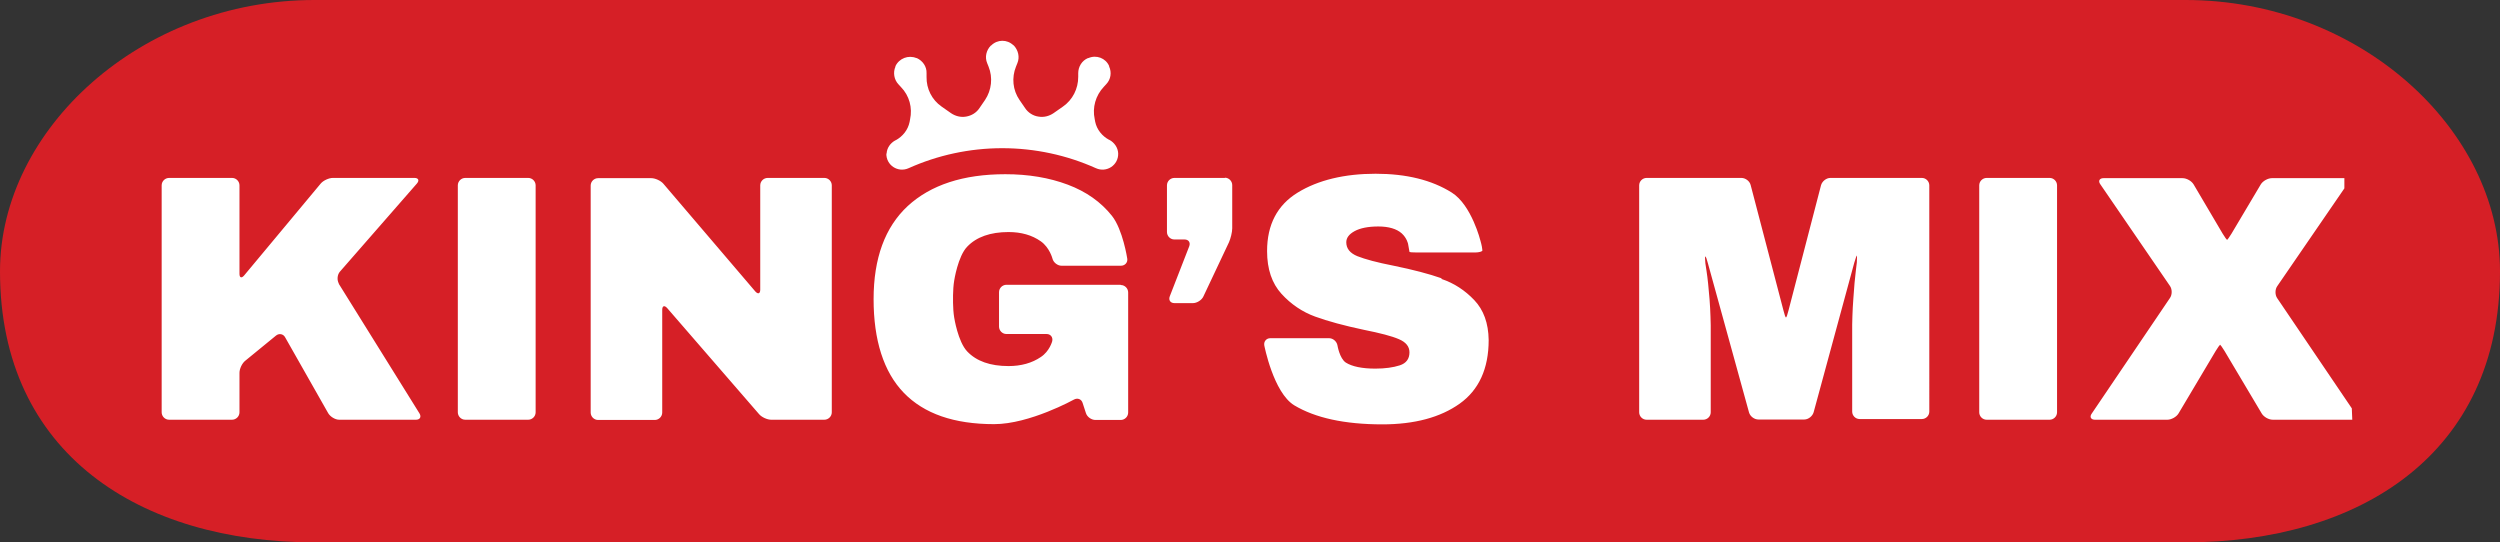
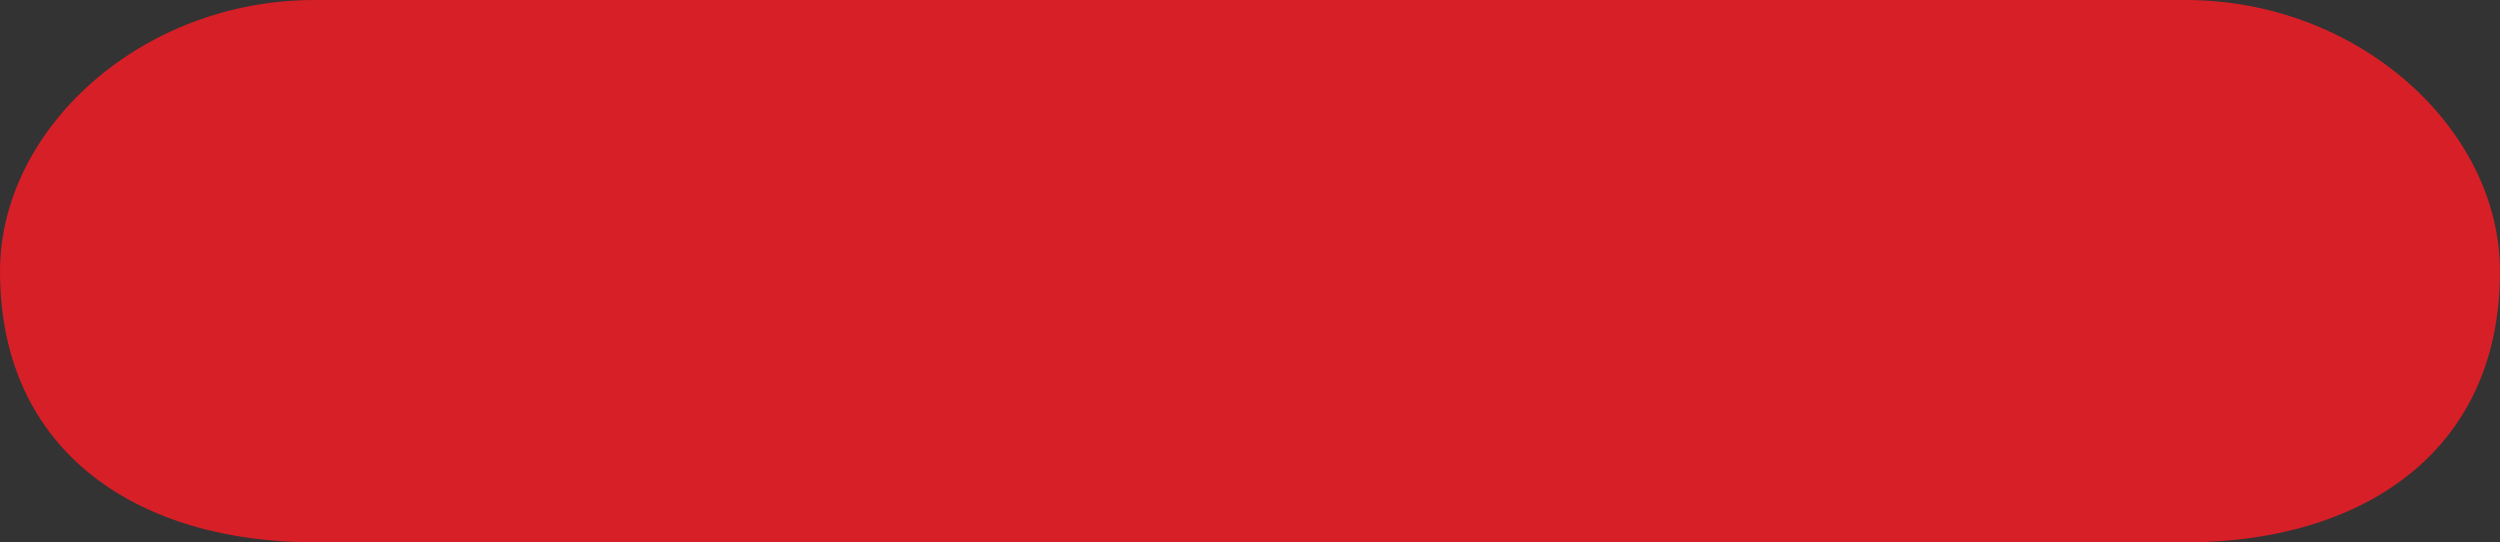
<svg xmlns="http://www.w3.org/2000/svg" viewBox="0 0 107.63 23.35" data-sanitized-data-name="Layer 2" data-name="Layer 2" id="Layer_2">
  <rect x="0" y="0" width="107.63" height="23.35" fill="#333333" stroke="none" />
  <defs>
    <style>
      .cls-1 {
        fill: #fff;
      }

      .cls-1, .cls-2 {
        stroke-width: 0px;
      }

      .cls-2 {
        fill: #d61f26;
      }
    </style>
  </defs>
  <g data-sanitized-data-name="Layer 7" data-name="Layer 7" id="Layer_7">
    <g>
      <path d="M107.63,11.68c0,7.88-6.06,11.67-13.54,11.67H13.54c-7.48,0-13.54-3.79-13.54-11.67C0,5.57,6.06,0,13.54,0h80.55c7.48,0,13.54,5.57,13.54,11.68" class="cls-2" />
-       <path d="M38.17,6.62c.01-.25.16-.46.38-.58h.01c.31-.17.53-.45.6-.79l.02-.11c.11-.5-.03-1.02-.39-1.39l-.11-.12c-.19-.2-.24-.51-.13-.76v-.02c.16-.34.56-.49.9-.35h.02c.26.12.43.37.42.65v.16c-.01.51.23.99.65,1.28l.4.28c.19.13.42.19.65.15.24-.04.45-.17.58-.37l.24-.35c.28-.42.34-.96.15-1.43l-.06-.15c-.11-.26-.04-.56.16-.76h.01c.27-.27.69-.27.96-.01h.01c.2.21.27.51.16.77l-.06.15c-.19.47-.14,1.01.15,1.43l.24.35c.13.2.35.34.58.37.23.04.46-.02.65-.15l.4-.28c.42-.29.66-.77.66-1.28v-.16c0-.28.16-.54.42-.65h.02c.34-.15.74,0,.89.34v.02c.12.26.07.56-.12.76l-.11.12c-.35.37-.5.89-.39,1.39l.02.11c.07.34.3.62.6.78h.01c.22.12.37.34.38.58.02.51-.5.85-.96.64-1.25-.56-2.62-.86-4.03-.86s-2.78.3-4.03.86c-.46.21-.98-.13-.96-.64ZM14.59,12.21c-.09-.15-.07-.38.04-.51l3.32-3.8c.11-.13.07-.24-.11-.24h-3.51c-.17,0-.41.11-.52.24l-3.3,3.96c-.11.13-.2.1-.2-.07v-3.81c0-.17-.14-.32-.32-.32h-2.71c-.17,0-.32.14-.32.32v9.77c0,.17.14.32.32.32h2.71c.17,0,.32-.14.32-.32v-1.7c0-.17.11-.41.25-.52l1.32-1.08c.13-.11.32-.08.4.08l1.85,3.26c.09.15.3.28.47.28h3.31c.17,0,.24-.12.15-.27l-3.48-5.59ZM22.74,7.66h-2.71c-.17,0-.32.14-.32.32v9.77c0,.17.14.32.32.32h2.71c.17,0,.32-.14.32-.32V7.98c0-.17-.14-.32-.32-.32ZM35.49,7.66h-2.44c-.17,0-.32.14-.32.32v4.49c0,.17-.09.21-.21.08l-3.96-4.64c-.11-.13-.35-.24-.52-.24h-2.29c-.17,0-.32.14-.32.32v9.77c0,.17.14.32.32.32h2.44c.17,0,.32-.14.32-.32v-4.42c0-.17.09-.21.21-.08l3.96,4.57c.11.13.35.24.52.24h2.29c.17,0,.32-.14.32-.32V7.98c0-.17-.14-.32-.32-.32ZM48.25,12.26h-4.92c-.17,0-.32.14-.32.32v1.48c0,.17.14.32.32.32h1.73c.17,0,.28.14.24.31,0,0-.11.43-.49.68-.38.26-.85.39-1.39.39-.79,0-1.38-.21-1.78-.63-.4-.42-.56-1.46-.56-1.46-.03-.17-.05-.46-.05-.63v-.33c0-.17.02-.46.05-.63,0,0,.16-1.05.56-1.46.4-.42,1-.63,1.78-.63.54,0,1.01.13,1.39.4.38.27.5.74.5.74.04.17.22.31.39.31h2.56c.17,0,.3-.14.27-.31,0,0-.19-1.25-.66-1.84-.47-.59-1.1-1.04-1.9-1.34-.8-.3-1.69-.45-2.69-.45-1.81,0-3.21.46-4.2,1.37-.98.91-1.47,2.25-1.47,4.01s.43,3.13,1.3,4.03c.87.9,2.16,1.35,3.89,1.35,1.53,0,3.44-1.06,3.44-1.06.15-.08.32-.02.37.15l.14.43c.05.17.24.3.41.3h1.09c.17,0,.32-.14.32-.32v-5.17c0-.17-.14-.32-.32-.32ZM52.74,7.66h-2.18c-.17,0-.32.14-.32.32v2.01c0,.17.14.32.32.32h.44c.17,0,.26.13.2.29l-.84,2.16c-.06.16.03.29.2.29h.8c.17,0,.38-.13.45-.29l1.1-2.33c.07-.16.14-.43.14-.6v-1.86c0-.17-.14-.32-.32-.32ZM62.06,11.98c-.54-.19-1.23-.37-2.06-.54-.72-.14-1.23-.28-1.56-.41-.32-.13-.48-.33-.48-.6,0-.19.12-.35.36-.48.24-.13.58-.2,1.02-.2s.79.1,1.01.3c.22.2.27.45.27.45.03.17.06.32.06.34s.14.03.32.03h2.5c.17,0,.32-.04.32-.09s-.03-.23-.08-.4c0,0-.38-1.55-1.24-2.09-.86-.54-1.95-.81-3.28-.81s-2.47.27-3.35.81c-.88.54-1.32,1.38-1.32,2.52,0,.78.21,1.39.62,1.84.41.45.9.78,1.45.98.55.2,1.25.39,2.1.57.7.14,1.2.27,1.5.4.31.13.46.32.46.57,0,.28-.14.47-.42.56-.28.09-.63.14-1.05.14-.57,0-1-.09-1.27-.26-.27-.18-.36-.74-.36-.74-.03-.17-.19-.31-.36-.31h-2.53c-.17,0-.29.14-.26.31,0,0,.39,2.03,1.29,2.58.9.54,2.16.82,3.79.82,1.39,0,2.5-.3,3.33-.89.83-.59,1.25-1.51,1.25-2.74-.01-.73-.22-1.3-.62-1.72-.4-.42-.87-.73-1.41-.91ZM82.72,7.66h-3.92c-.17,0-.35.14-.4.31l-1.4,5.39c-.04.17-.09.31-.11.31s-.07-.14-.11-.31l-1.41-5.39c-.04-.17-.22-.31-.4-.31h-4.08c-.17,0-.32.14-.32.32v9.77c0,.17.14.32.32.32h2.44c.17,0,.32-.14.32-.32v-3.12c0-.17,0-.46,0-.63,0,0-.01-.62-.05-1.11-.04-.49-.08-.9-.13-1.22l-.05-.33c-.02-.17-.02-.3,0-.3s.07.14.11.3l1.77,6.42c.05.17.23.3.4.3h1.98c.17,0,.35-.14.4-.31l1.75-6.44c.05-.17.1-.31.11-.31s.01.14,0,.3l-.04.33c-.04.33-.08.74-.11,1.23-.04.49-.05,1.11-.05,1.11,0,.17,0,.46,0,.63v3.12c0,.17.14.32.32.32h2.68c.17,0,.32-.14.32-.32V7.98c0-.17-.14-.32-.32-.32ZM88.24,7.66h-2.71c-.17,0-.32.14-.32.32v9.77c0,.17.14.32.32.32h2.71c.17,0,.32-.14.32-.32V7.98c0-.17-.14-.32-.32-.32ZM98.04,12.84c-.1-.14-.1-.38,0-.52l2.89-4.21v-.44h-3.12c-.17,0-.39.12-.48.27l-1.26,2.12c-.09.15-.18.27-.19.27s-.1-.12-.19-.27l-1.25-2.12c-.09-.15-.3-.27-.48-.27h-3.4c-.17,0-.24.12-.14.26l3,4.38c.1.14.1.38,0,.52l-3.37,4.98c-.1.14-.03.26.14.26h3.12c.17,0,.39-.12.48-.27l1.6-2.69c.09-.15.18-.27.19-.27s.1.12.19.27l1.6,2.69c.09.15.3.27.48.27h3.42l-.02-.49-3.21-4.74Z" class="cls-1" />
    </g>
  </g>
</svg>